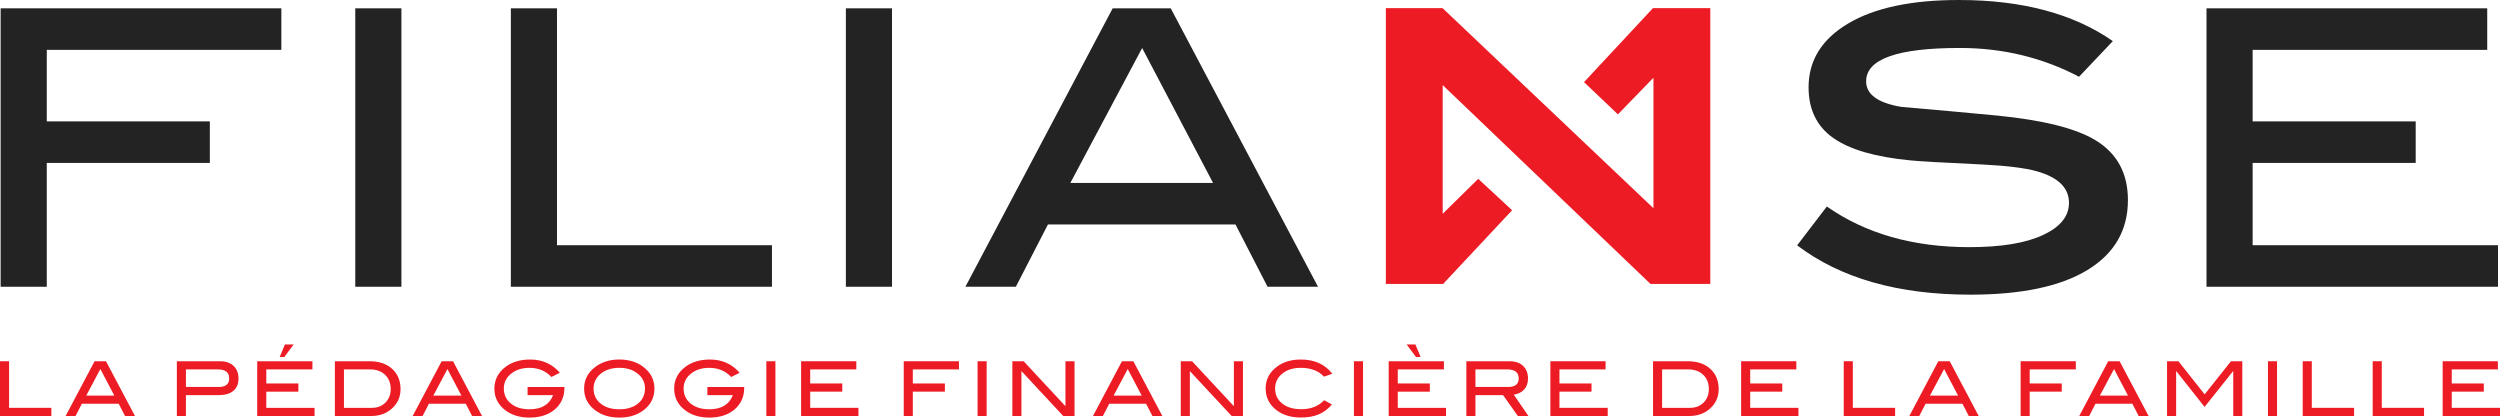
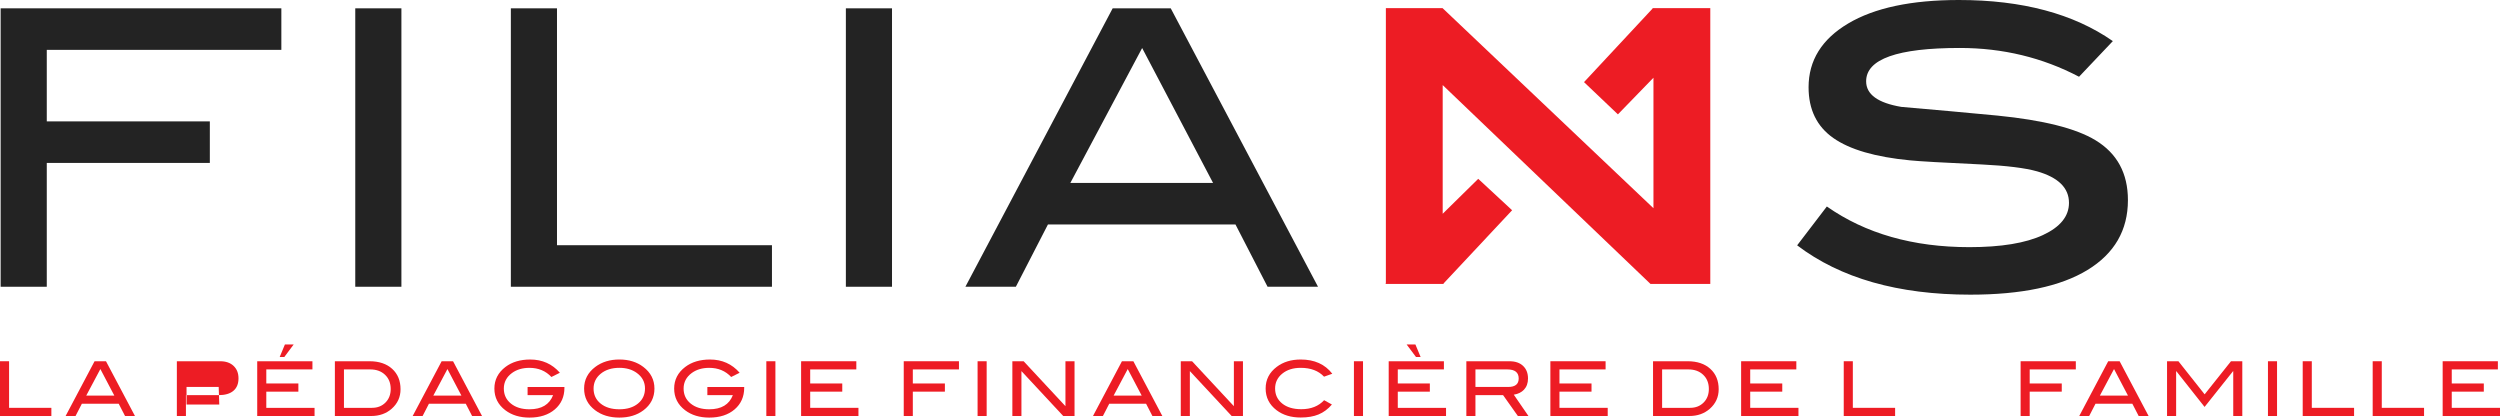
<svg xmlns="http://www.w3.org/2000/svg" id="a" data-name="Layer 1" viewBox="0 0 300 50.112">
  <g id="b" data-name="FILIANSE">
    <polygon id="c" data-name="F" points="33.762 5.983 5.613 5.983 5.613 14.567 25.18 14.567 25.18 19.551 5.613 19.551 5.613 34.41 .076 34.41 .076 .999 33.762 .999 33.762 5.983" style="fill: #232323;" />
    <rect id="d" data-name="I" x="42.632" y="1" width="5.537" height="33.41" style="fill: #232323;" />
    <polygon id="e" data-name="L" points="92.635 34.41 61.302 34.41 61.302 1 66.839 1 66.839 29.426 92.635 29.426 92.635 34.41" style="fill: #232323;" />
    <rect id="f" data-name="I" x="101.504" y="1" width="5.537" height="33.41" style="fill: #232323;" />
    <path id="g" data-name="A" d="M145.567,21.951l-8.509-16.188-8.616,16.188h17.125Zm12.596,12.459h-6.056l-3.851-7.476h-22.503l-3.85,7.476h-6.056L133.52,1h6.969l17.673,33.41Z" style="fill: #232323;" />
    <polygon id="h" data-name="N" points="198.309 .979 198.309 1.026 190.082 9.855 194.149 13.724 198.415 9.328 198.415 18.359 198.415 24.985 173.111 .979 166.304 .979 166.304 33.94 166.243 34.004 166.304 34.004 166.304 34.074 173.23 34.074 173.23 34.004 173.238 34.004 181.454 25.229 177.387 21.459 173.123 25.652 173.123 16.179 173.123 10.209 198.06 34.074 205.235 34.074 205.235 .979 198.309 .979" style="fill: #ed1c24;" />
    <path id="i" data-name="S" d="M249.485,9.21c-4.386-2.303-9.155-3.454-14.308-3.454-7.495,0-11.24,1.333-11.24,4.001,0,1.573,1.409,2.596,4.223,3.071,3.837,.328,7.675,.676,11.512,1.041,5.517,.549,9.447,1.536,11.788,2.961,2.594,1.573,3.891,3.967,3.891,7.182,0,3.618-1.618,6.413-4.851,8.386-3.236,1.974-7.923,2.962-14.062,2.962-8.663,0-15.59-1.974-20.78-5.92l3.564-4.661c4.642,3.253,10.344,4.879,17.106,4.879,3.801,0,6.744-.483,8.826-1.452,2.082-.968,3.124-2.257,3.124-3.865,0-1.79-1.28-3.051-3.837-3.782-1.426-.402-3.637-.676-6.632-.824-4.68-.218-7.55-.383-8.609-.493-4.165-.401-7.237-1.296-9.21-2.686-1.974-1.388-2.961-3.417-2.961-6.085,0-3.215,1.582-5.765,4.743-7.647,3.162-1.882,7.594-2.824,13.296-2.824,7.6,0,13.758,1.645,18.473,4.933l-4.056,4.277Z" style="fill: #232323;" />
-     <polygon id="j" data-name="E" points="299.76 34.41 264.78 34.41 264.78 1 298.467 1 298.467 5.984 270.317 5.984 270.317 14.567 289.884 14.567 289.884 19.55 270.317 19.55 270.317 29.426 299.76 29.426 299.76 34.41" style="fill: #232323;" />
    <polygon id="k" data-name="L" points="6.164 49.921 0 49.921 0 43.349 1.09 43.349 1.09 48.94 6.164 48.94 6.164 49.921" style="fill: #ed1c24;" />
    <path id="l" data-name="A" d="M13.718,47.47l-1.674-3.184-1.694,3.184h3.368Zm2.478,2.451h-1.191l-.758-1.47h-4.425l-.757,1.47h-1.192l3.476-6.571h1.37l3.477,6.571Z" style="fill: #ed1c24;" />
-     <path id="m" data-name="P" d="M26.242,46.435c.841,0,1.262-.337,1.262-1.016,0-.725-.444-1.089-1.334-1.089h-3.858v2.105h3.93Zm.19-3.085c.672,0,1.204,.186,1.598,.558,.393,.373,.59,.871,.59,1.493,0,.654-.204,1.154-.613,1.498-.407,.345-1.002,.518-1.783,.518h-3.912v2.505h-1.089v-6.571h5.209Z" style="fill: #ed1c24;" />
+     <path id="m" data-name="P" d="M26.242,46.435h-3.858v2.105h3.93Zm.19-3.085c.672,0,1.204,.186,1.598,.558,.393,.373,.59,.871,.59,1.493,0,.654-.204,1.154-.613,1.498-.407,.345-1.002,.518-1.783,.518h-3.912v2.505h-1.089v-6.571h5.209Z" style="fill: #ed1c24;" />
    <path id="n" data-name="E" d="M35.242,41.334l-1.125,1.507h-.554l.627-1.507h1.053Zm2.505,8.587h-6.881v-6.571h6.626v.981h-5.536v1.687h3.849v.981h-3.849v1.942h5.791v.981Z" style="fill: #ed1c24;" />
    <path id="o" data-name="D" d="M44.642,48.94c.653,0,1.191-.21,1.612-.632,.42-.423,.631-.966,.631-1.627,0-.705-.226-1.273-.677-1.704s-1.043-.647-1.774-.647h-3.159v4.61h3.367Zm-.299-5.591c1.143,0,2.049,.304,2.718,.913,.669,.608,1.004,1.424,1.004,2.445,0,.938-.355,1.718-1.063,2.343-.659,.58-1.477,.87-2.45,.87h-4.366v-6.571h4.157Z" style="fill: #ed1c24;" />
    <path id="p" data-name="A" d="M55.368,47.47l-1.675-3.184-1.694,3.184h3.369Zm2.476,2.451h-1.191l-.758-1.47h-4.425l-.757,1.47h-1.192l3.476-6.571h1.37l3.477,6.571Z" style="fill: #ed1c24;" />
    <path id="q" data-name="G" d="M67.731,46.535c0,1.068-.384,1.932-1.149,2.59-.766,.657-1.781,.986-3.045,.986-1.155,0-2.121-.293-2.895-.88-.877-.666-1.316-1.534-1.316-2.604,0-1.053,.444-1.919,1.333-2.597,.781-.591,1.771-.888,2.968-.888,1.446,0,2.632,.529,3.557,1.588l-1.016,.508c-.683-.731-1.56-1.097-2.632-1.097-.835,0-1.533,.206-2.096,.617-.653,.479-.981,1.101-.981,1.87,0,.738,.282,1.338,.845,1.796,.562,.461,1.306,.69,2.232,.69,1.452,0,2.396-.564,2.833-1.697h-3.06v-.981h4.421v.1Z" style="fill: #ed1c24;" />
    <path id="r" data-name="O" d="M77.401,46.626c0-.769-.326-1.391-.979-1.869-.563-.412-1.262-.618-2.098-.618-.914,0-1.656,.235-2.232,.703-.574,.47-.863,1.064-.863,1.783,0,.745,.282,1.346,.845,1.802,.562,.457,1.312,.686,2.249,.686,.933,0,1.678-.23,2.238-.69,.56-.46,.839-1.06,.839-1.798m1.134,0c0,1.077-.442,1.949-1.326,2.614-.774,.581-1.736,.871-2.886,.871-1.161,0-2.128-.293-2.904-.881-.883-.664-1.324-1.533-1.324-2.604,0-1.053,.447-1.918,1.342-2.596,.788-.592,1.75-.889,2.886-.889,1.145,0,2.102,.297,2.878,.889,.889,.678,1.333,1.543,1.333,2.596" style="fill: #ed1c24;" />
    <path id="s" data-name="G" d="M89.304,46.535c0,1.068-.384,1.932-1.149,2.59-.766,.657-1.781,.986-3.045,.986-1.155,0-2.121-.293-2.895-.88-.877-.666-1.316-1.534-1.316-2.604,0-1.053,.444-1.919,1.333-2.597,.781-.591,1.771-.888,2.968-.888,1.446,0,2.632,.529,3.557,1.588l-1.016,.508c-.683-.731-1.56-1.097-2.632-1.097-.835,0-1.533,.206-2.096,.617-.653,.479-.981,1.101-.981,1.87,0,.738,.282,1.338,.844,1.796,.563,.461,1.307,.69,2.233,.69,1.452,0,2.396-.564,2.833-1.697h-3.06v-.981h4.421v.1Z" style="fill: #ed1c24;" />
    <rect id="t" data-name="I" x="91.96" y="43.35" width="1.089" height="6.571" style="fill: #ed1c24;" />
    <polygon id="u" data-name="E" points="103.014 49.921 96.133 49.921 96.133 43.349 102.759 43.349 102.759 44.33 97.223 44.33 97.223 46.017 101.072 46.017 101.072 46.998 97.223 46.998 97.223 48.94 103.014 48.94 103.014 49.921" style="fill: #ed1c24;" />
    <polygon id="v" data-name="F" points="115.075 44.33 109.538 44.33 109.538 46.017 113.387 46.017 113.387 46.998 109.538 46.998 109.538 49.921 108.449 49.921 108.449 43.349 115.075 43.349 115.075 44.33" style="fill: #ed1c24;" />
    <rect id="w" data-name="I" x="117.31" y="43.35" width="1.089" height="6.571" style="fill: #ed1c24;" />
    <polygon id="x" data-name="N" points="128.944 49.921 127.588 49.921 122.572 44.531 122.572 49.921 121.483 49.921 121.483 43.349 122.836 43.349 127.854 48.741 127.854 43.349 128.944 43.349 128.944 49.921" style="fill: #ed1c24;" />
    <path id="y" data-name="A" d="M137.003,47.47l-1.675-3.184-1.693,3.184h3.368Zm2.478,2.451h-1.191l-.758-1.47h-4.425l-.757,1.47h-1.192l3.476-6.571h1.37l3.477,6.571Z" style="fill: #ed1c24;" />
    <polygon id="z" data-name="N" points="149.155 49.921 147.799 49.921 142.783 44.531 142.783 49.921 141.693 49.921 141.693 43.349 143.047 43.349 148.065 48.741 148.065 43.349 149.155 43.349 149.155 49.921" style="fill: #ed1c24;" />
    <path id="aa" data-name="C" d="M159.874,44.848l-.989,.353c-.667-.708-1.597-1.061-2.796-1.061-.908,0-1.647,.231-2.219,.698-.571,.466-.858,1.06-.858,1.78,0,.743,.283,1.345,.849,1.802,.565,.456,1.329,.684,2.292,.684,1.16,0,2.074-.359,2.74-1.08l.936,.518c-.472,.55-1.007,.947-1.603,1.193-.595,.245-1.308,.367-2.137,.367-1.162,0-2.127-.289-2.895-.872-.878-.666-1.317-1.536-1.317-2.613,0-1.06,.445-1.926,1.335-2.597,.774-.587,1.733-.879,2.877-.879,1.645,0,2.907,.568,3.785,1.706" style="fill: #ed1c24;" />
    <rect id="ab" data-name="I" x="162.471" y="43.35" width="1.091" height="6.571" style="fill: #ed1c24;" />
    <path id="ac" data-name="E" d="M170.474,42.841h-.554l-1.126-1.507h1.053l.628,1.507Zm3.05,7.08h-6.881v-6.571h6.626v.981h-5.535v1.687h3.847v.981h-3.847v1.942h5.79v.981Z" style="fill: #ed1c24;" />
    <path id="ad" data-name="R" d="M180.982,46.435c.84,0,1.262-.337,1.262-1.015,0-.726-.454-1.09-1.363-1.09h-3.828v2.105h3.929Zm2.431,3.486h-1.267l-1.777-2.505h-3.316v2.505h-1.091v-6.571h5.181c.692,0,1.232,.186,1.626,.558,.394,.373,.591,.876,.591,1.513,0,.556-.163,1.004-.483,1.342-.295,.315-.705,.515-1.223,.6l1.759,2.559Z" style="fill: #ed1c24;" />
    <polygon id="ae" data-name="E" points="192.925 49.921 186.045 49.921 186.045 43.349 192.671 43.349 192.671 44.33 187.136 44.33 187.136 46.017 190.982 46.017 190.982 46.998 187.136 46.998 187.136 48.94 192.925 48.94 192.925 49.921" style="fill: #ed1c24;" />
    <path id="af" data-name="D" d="M202.82,48.94c.653,0,1.189-.21,1.611-.632,.421-.423,.631-.966,.631-1.627,0-.705-.225-1.273-.677-1.704s-1.043-.647-1.774-.647h-3.158v4.61h3.367Zm-.3-5.591c1.143,0,2.049,.304,2.719,.913,.668,.608,1.002,1.424,1.002,2.445,0,.938-.354,1.718-1.061,2.343-.661,.58-1.476,.87-2.451,.87h-4.366v-6.571h4.157Z" style="fill: #ed1c24;" />
    <polygon id="ag" data-name="E" points="215.815 49.921 208.935 49.921 208.935 43.349 215.56 43.349 215.56 44.33 210.025 44.33 210.025 46.017 213.872 46.017 213.872 46.998 210.025 46.998 210.025 48.94 215.815 48.94 215.815 49.921" style="fill: #ed1c24;" />
    <polygon id="ah" data-name="L" points="227.413 49.921 221.249 49.921 221.249 43.349 222.34 43.349 222.34 48.94 227.413 48.94 227.413 49.921" style="fill: #ed1c24;" />
-     <path id="ai" data-name="A" d="M234.967,47.47l-1.673-3.184-1.696,3.184h3.369Zm2.476,2.451h-1.191l-.758-1.47h-4.424l-.757,1.47h-1.192l3.476-6.571h1.37l3.476,6.571Z" style="fill: #ed1c24;" />
    <polygon id="aj" data-name="F" points="249.099 44.33 243.564 44.33 243.564 46.017 247.411 46.017 247.411 46.998 243.564 46.998 243.564 49.921 242.473 49.921 242.473 43.349 249.099 43.349 249.099 44.33" style="fill: #ed1c24;" />
    <path id="ak" data-name="A" d="M255.356,47.47l-1.673-3.184-1.696,3.184h3.369Zm2.476,2.451h-1.192l-.757-1.47h-4.424l-.757,1.47h-1.192l3.476-6.571h1.37l3.476,6.571Z" style="fill: #ed1c24;" />
    <polygon id="al" data-name="M" points="269.076 49.921 267.989 49.921 267.989 44.547 267.96 44.547 264.549 48.831 261.161 44.547 261.136 44.547 261.136 49.921 260.045 49.921 260.045 43.349 261.409 43.349 264.555 47.321 267.719 43.349 269.076 43.349 269.076 49.921" style="fill: #ed1c24;" />
    <rect id="am" data-name="I" x="272.155" y="43.35" width="1.09" height="6.571" style="fill: #ed1c24;" />
    <polygon id="an" data-name="L" points="282.489 49.921 276.325 49.921 276.325 43.349 277.416 43.349 277.416 48.94 282.489 48.94 282.489 49.921" style="fill: #ed1c24;" />
    <polygon id="ao" data-name="L" points="290.886 49.921 284.722 49.921 284.722 43.349 285.813 43.349 285.813 48.94 290.886 48.94 290.886 49.921" style="fill: #ed1c24;" />
    <polygon id="ap" data-name="E" points="300 49.921 293.119 49.921 293.119 43.349 299.745 43.349 299.745 44.33 294.21 44.33 294.21 46.017 298.057 46.017 298.057 46.998 294.21 46.998 294.21 48.94 300 48.94 300 49.921" style="fill: #ed1c24;" />
  </g>
</svg>